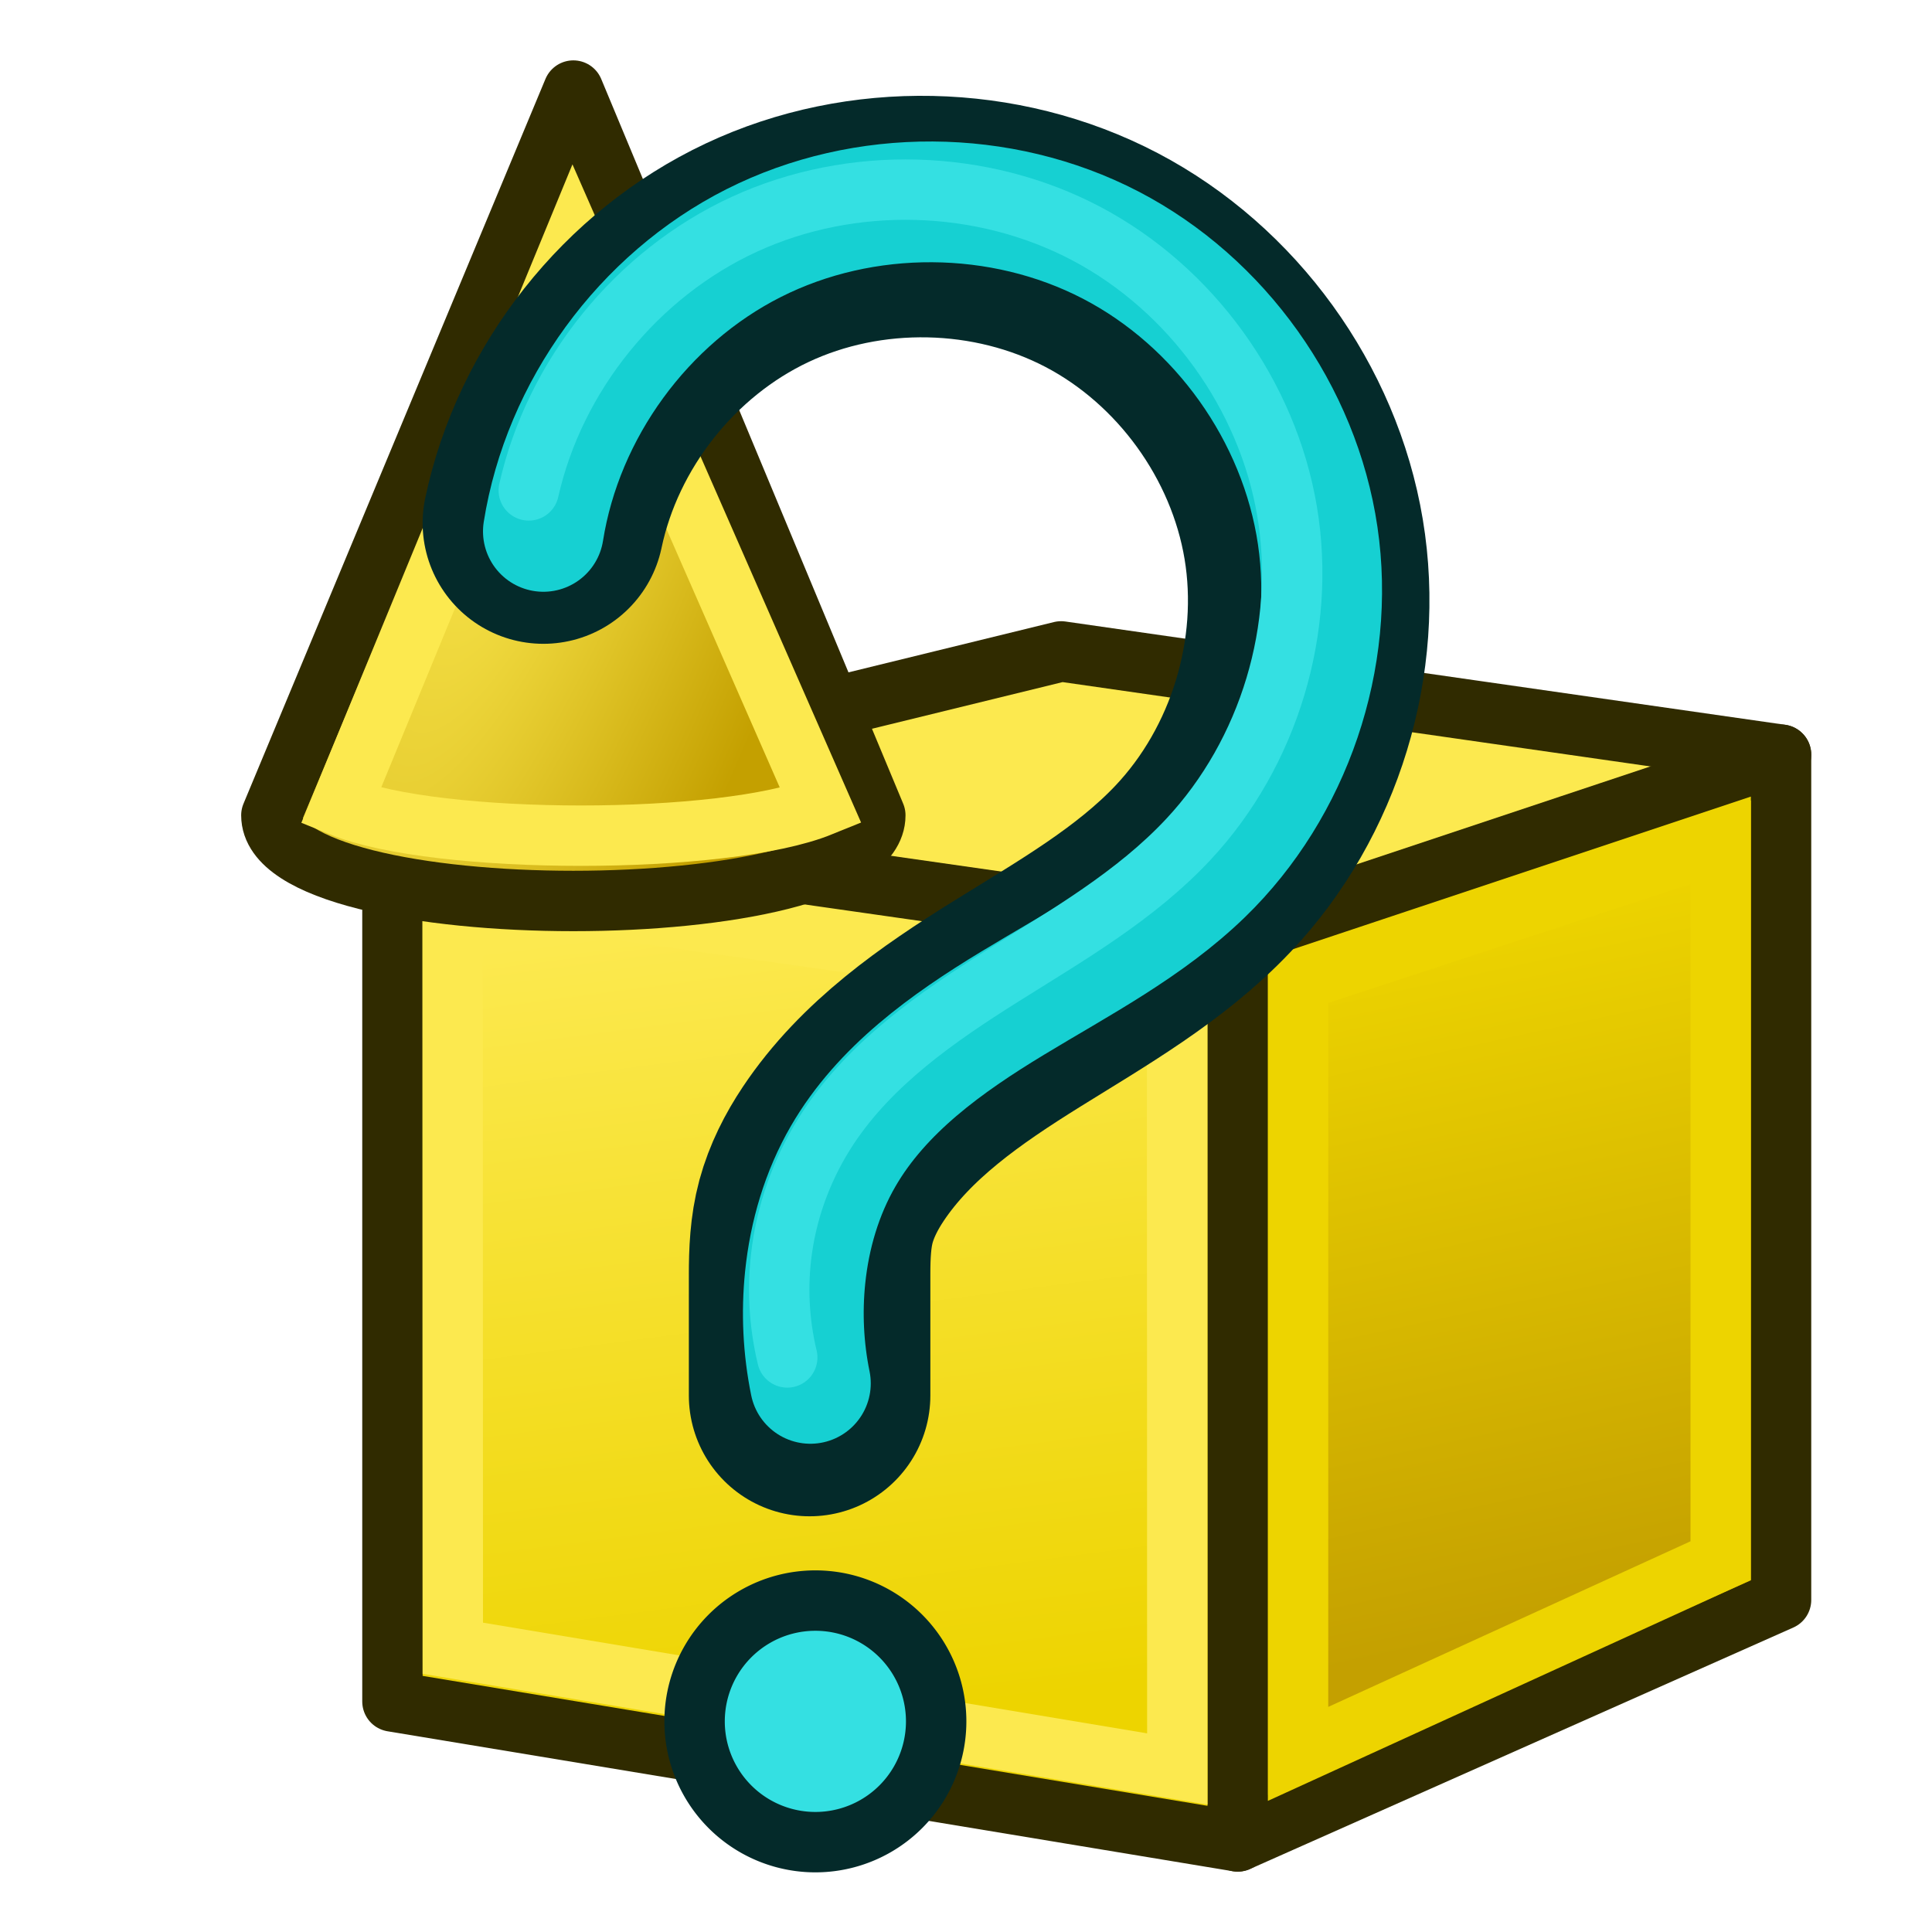
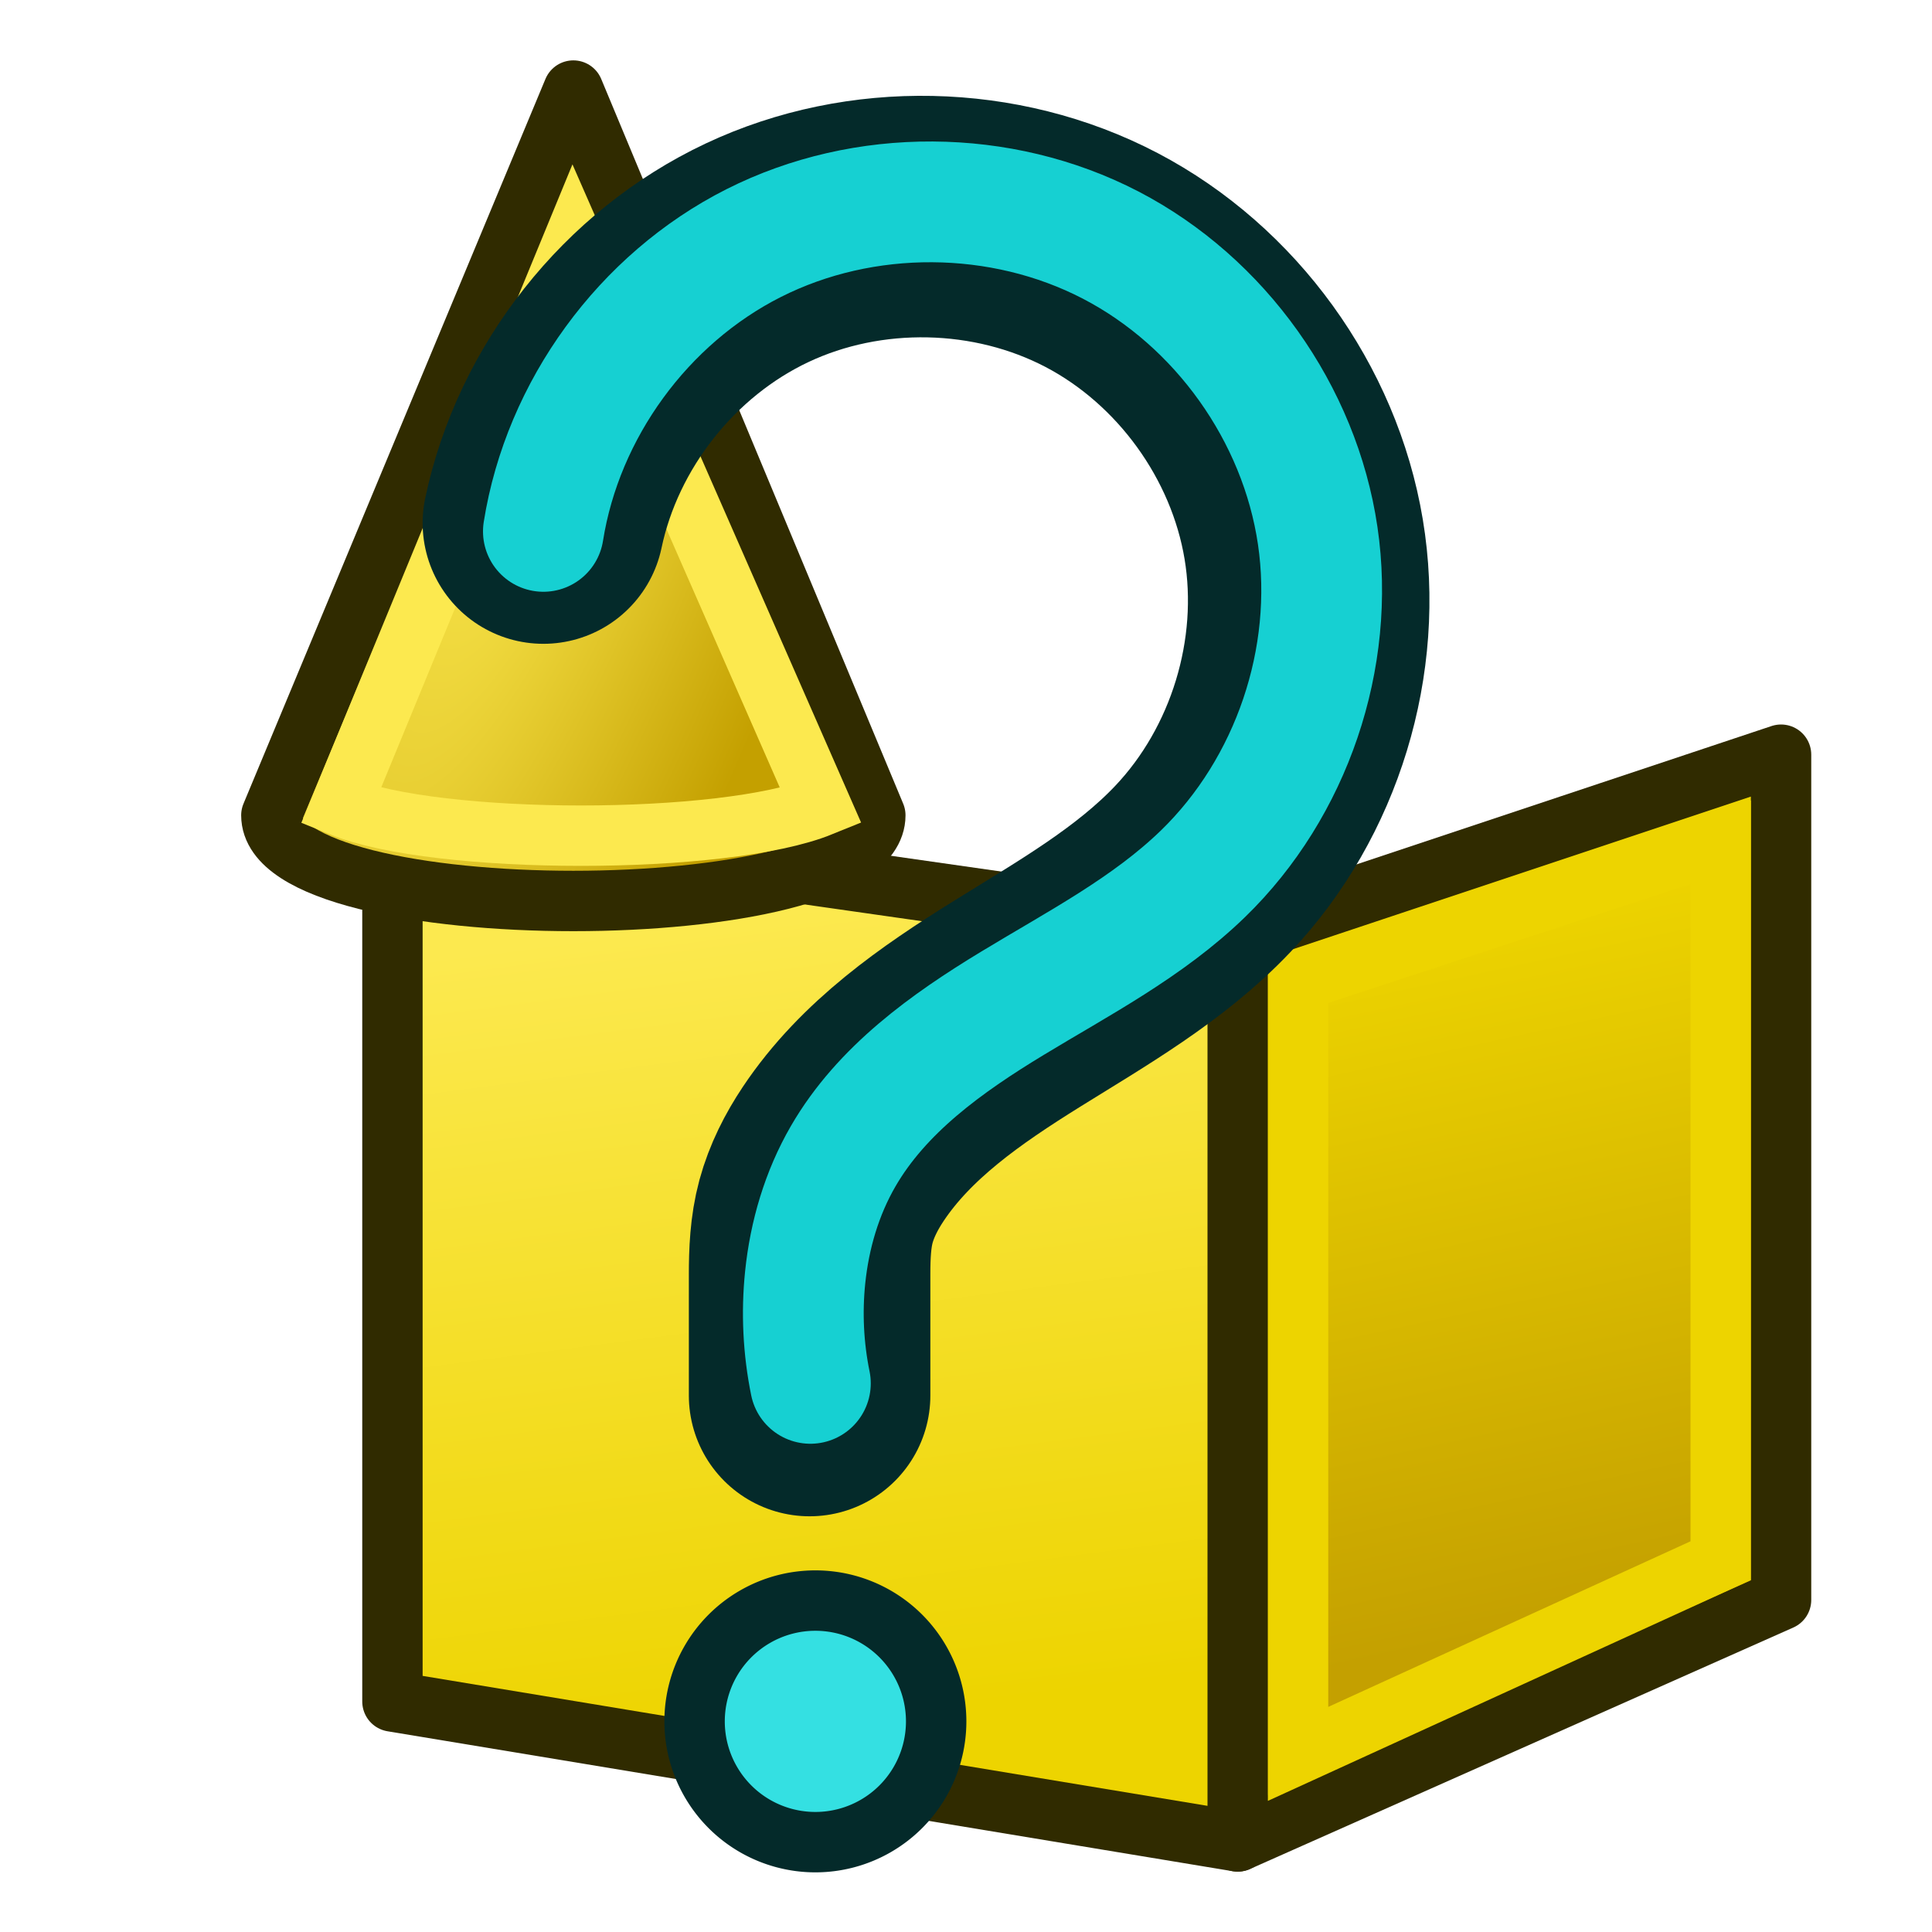
<svg xmlns="http://www.w3.org/2000/svg" xmlns:xlink="http://www.w3.org/1999/xlink" width="64px" height="64px" id="svg2860" version="1.1">
  <defs id="defs2862">
    <linearGradient id="linearGradient3775">
      <stop style="stop-color:#faff2b;stop-opacity:1" offset="0" id="stop3777" />
      <stop style="stop-color:#ffaa00;stop-opacity:1" offset="1" id="stop3779" />
    </linearGradient>
    <linearGradient id="linearGradient3377">
      <stop id="stop3379" offset="0" style="stop-color:#faff2b;stop-opacity:1" />
      <stop id="stop3381" offset="1" style="stop-color:#ffaa00;stop-opacity:1" />
    </linearGradient>
    <radialGradient xlink:href="#linearGradient3011-6" id="radialGradient3174-3" gradientUnits="userSpaceOnUse" gradientTransform="matrix(-1.409,3.864,-0.976,-0.356,355.446,-815.808)" cx="225.938" cy="91.957" fx="225.938" fy="91.957" r="22" />
    <linearGradient id="linearGradient3011-6">
      <stop id="stop3013-7" offset="0" style="stop-color:#fce94f;stop-opacity:1" />
      <stop id="stop3015-5" offset="1" style="stop-color:#c4a000;stop-opacity:1" />
    </linearGradient>
    <linearGradient xlink:href="#linearGradient3777" id="linearGradient3220" gradientUnits="userSpaceOnUse" gradientTransform="matrix(0.791,0,0,0.785,69.038,5.114)" x1="53.897" y1="51.18" x2="47.502" y2="21.837" />
    <linearGradient id="linearGradient3777">
      <stop style="stop-color:#c4a000;stop-opacity:1" offset="0" id="stop3779-3" />
      <stop style="stop-color:#edd400;stop-opacity:1" offset="1" id="stop3781" />
    </linearGradient>
    <linearGradient xlink:href="#linearGradient3767" id="linearGradient3222" gradientUnits="userSpaceOnUse" gradientTransform="matrix(0.824,0,0,0.773,68.529,5.864)" x1="22.117" y1="55.718" x2="17.329" y2="21.311" />
    <linearGradient id="linearGradient3767">
      <stop style="stop-color:#edd400;stop-opacity:1" offset="0" id="stop3769" />
      <stop style="stop-color:#fce94f;stop-opacity:1" offset="1" id="stop3771" />
    </linearGradient>
  </defs>
  <g id="layer1">
    <g id="g3618" transform="translate(-129.751,-68.681)">
      <g id="g3163" transform="translate(71.751,76.681)">
-         <path id="path2993" d="m 71,19 28,5 18,-7 -23.849,-3.422 z" style="fill:#fce94f;stroke:#302b00;stroke-width:2;stroke-linecap:butt;stroke-linejoin:round;stroke-opacity:1" />
        <path id="path2995" d="m 117,17 0,28 -18,8 0,-30 z" style="fill:url(#linearGradient3220);fill-opacity:1;stroke:#302b00;stroke-width:2;stroke-linecap:butt;stroke-linejoin:round;stroke-opacity:1" />
        <path style="fill:url(#linearGradient3222);fill-opacity:1;fill-rule:evenodd;stroke:#302b00;stroke-width:2;stroke-linecap:butt;stroke-linejoin:round;stroke-miterlimit:4;stroke-opacity:1;stroke-dasharray:none;stroke-dashoffset:0;marker:none;visibility:visible;display:inline;overflow:visible;enable-background:accumulate" d="m 71,19 28,4 0,30 -28,-4.636 z" id="path3825" />
-         <path id="path3765" d="M 72.993,21.368 73,46.6 l 24,4 -0.007,-25.843 z" style="fill:none;stroke:#fce94f;stroke-width:2;stroke-linecap:butt;stroke-linejoin:miter;stroke-opacity:1" />
        <path id="path3775" d="m 101,24.5 0,25.6 14,-6.4 0,-23.8 z" style="fill:none;stroke:#edd400;stroke-width:2;stroke-linecap:butt;stroke-linejoin:miter;stroke-opacity:1" />
      </g>
      <g transform="translate(187.751,67.681)" id="g3176">
        <g transform="matrix(0.473,0,0,0.473,-15.097,1.798)" id="g3170">
          <path style="fill:url(#radialGradient3174-3);fill-opacity:1;stroke:#302b00;stroke-width:4.23;stroke-linecap:butt;stroke-linejoin:round;stroke-opacity:1" d="m -50.551,4.656 -21.148,50.756 c 0,8 42.297,8 42.297,0 z" id="path3039" />
          <path style="fill:none;stroke:#fce94f;stroke-width:4.23;stroke-linecap:butt;stroke-linejoin:miter;stroke-opacity:1" d="m -50.551,15.23 -16.284,39.547 c 6.767,2.749 26.858,2.749 33.626,0 z" id="path3817" />
        </g>
      </g>
      <g id="g3866" transform="translate(-0.181,2.229)">
        <path id="path3074" d="M 147.932,83.779 C 148.745,79.92 151.445,76.505 155.012,74.825 C 158.579,73.144 162.931,73.236 166.424,75.066 C 169.917,76.897 172.47,80.423 173.118,84.313 C 173.766,88.202 172.495,92.366 169.784,95.23 C 168.03,97.083 165.775,98.364 163.609,99.713 C 161.443,101.061 159.279,102.556 157.864,104.679 C 157.473,105.265 157.148,105.902 156.963,106.583 C 156.779,107.264 156.751,107.976 156.751,108.681 V 112.681" style="fill:none;stroke:#042a2a;stroke-width:8;stroke-linecap:round;stroke-linejoin:miter;stroke-miterlimit:4;stroke-opacity:1;stroke-dasharray:none" />
        <path id="path3011" style="fill:none;stroke:#16d0d2;stroke-width:4;stroke-linecap:round;stroke-linejoin:miter;stroke-miterlimit:4;stroke-opacity:1;stroke-dasharray:none" d="M 147.932,84.055 C 148.573,80.014 151.247,76.348 154.9,74.504 C 158.553,72.66 163.091,72.686 166.723,74.57 C 170.354,76.455 172.988,80.151 173.583,84.199 C 174.178,88.247 172.72,92.544 169.784,95.395 C 167.955,97.17 165.656,98.362 163.477,99.683 C 161.297,101.004 159.141,102.546 157.864,104.752 C 157.155,105.976 156.748,107.363 156.604,108.77 C 156.484,109.939 156.542,111.126 156.777,112.278" />
-         <path id="path3011-7" style="fill:none;stroke:#34e0e2;stroke-width:2;stroke-linecap:round;stroke-linejoin:miter;stroke-miterlimit:4;stroke-opacity:1;stroke-dasharray:none" d="M 147.448,82.698 C 148.31,78.876 151.029,75.519 154.588,73.882 C 158.147,72.245 162.465,72.365 165.928,74.196 C 169.39,76.028 171.919,79.53 172.569,83.394 C 173.218,87.257 171.973,91.393 169.299,94.256 C 167.552,96.128 165.295,97.426 163.127,98.789 C 160.959,100.152 158.793,101.66 157.379,103.795 C 156.575,105.008 156.04,106.401 155.838,107.843 C 155.671,109.031 155.73,110.252 156.011,111.419" />
      </g>
      <path style="fill:#34e0e2;fill-opacity:1;stroke:#042a2a;stroke-width:1.491;stroke-linecap:round;stroke-linejoin:miter;stroke-miterlimit:4;stroke-opacity:1;stroke-dasharray:none;stroke-dashoffset:20.4" id="path3871" d="m 29.914,59.13 a 2.981,2.981 0 1 1 -5.963,0 2.981,2.981 0 1 1 5.963,0 z" transform="matrix(1.342,0,0,1.342,120.618,46.351)" />
    </g>
  </g>
</svg>